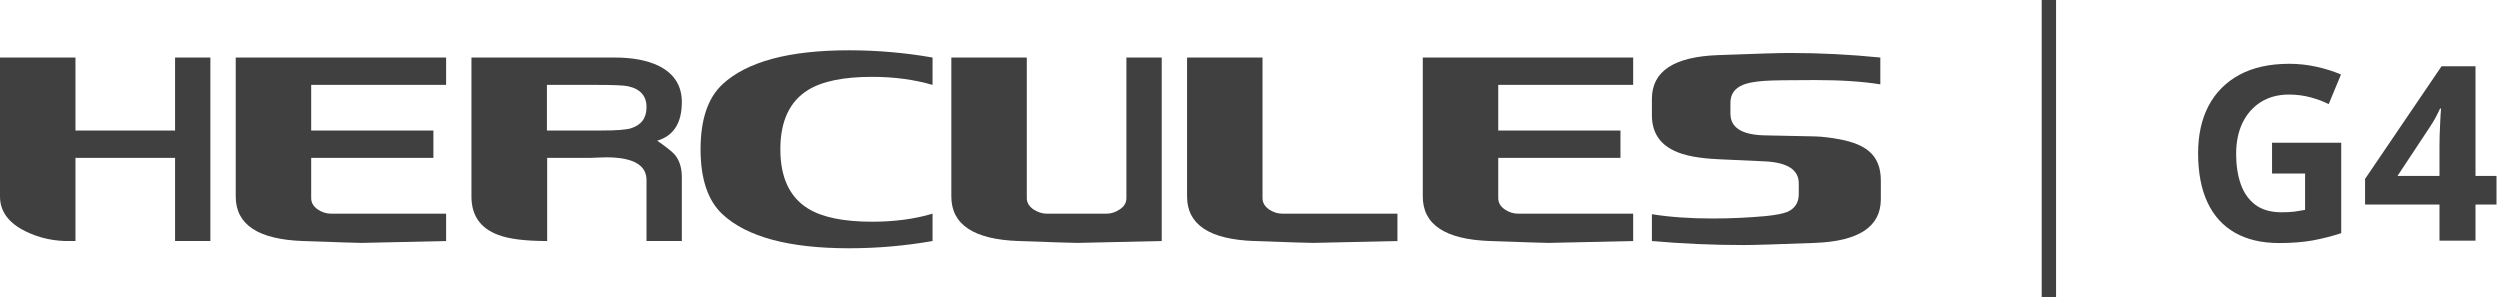
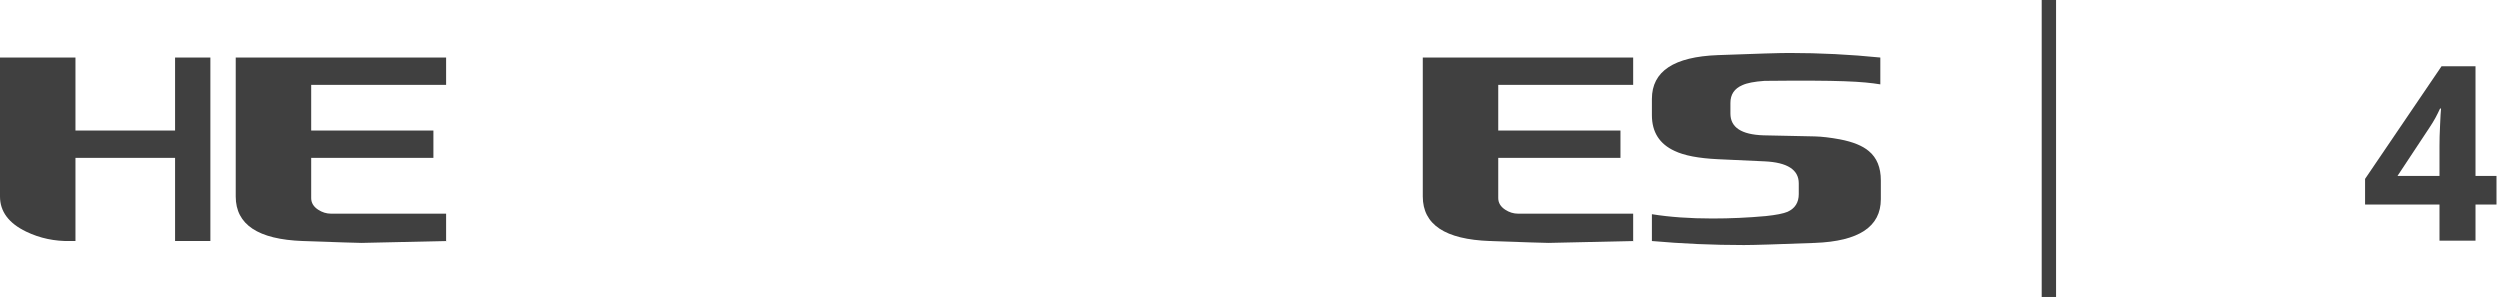
<svg xmlns="http://www.w3.org/2000/svg" width="696" height="83" viewBox="0 0 696 83" fill="none">
  <path d="M48.738 16.017V36.331H21.009V16.017H0V54.704C0 58.886 2.429 62.148 7.286 64.488C11.106 66.33 15.232 67.201 19.665 67.102H21.009V43.949H48.738V67.102H58.571V16.017H48.738Z" fill="#404040" />
  <path d="M100.641 67.625C100.641 67.625 108.493 67.45 124.197 67.102V59.484H92.152C90.879 59.484 89.677 59.11 88.545 58.364C87.272 57.517 86.635 56.447 86.635 55.152V43.949H120.66V36.331H86.635V23.634H124.197V16.017H65.626V54.704C65.626 62.521 71.851 66.654 84.3 67.102C94.251 67.45 99.698 67.625 100.641 67.625Z" fill="#404040" />
-   <path d="M189.822 67.102H179.99V50.148C179.99 45.916 176.241 43.8 168.742 43.8C168.177 43.8 167.375 43.825 166.337 43.874C165.347 43.924 164.71 43.949 164.427 43.949H152.331V67.102C146.201 67.102 141.65 66.529 138.679 65.384C133.727 63.542 131.252 59.982 131.252 54.704V16.017H171.148C176.099 16.017 180.178 16.788 183.385 18.332C187.677 20.473 189.822 23.834 189.822 28.414C189.822 34.24 187.535 37.825 182.961 39.169C185.554 40.962 187.205 42.281 187.912 43.128C189.186 44.671 189.822 46.737 189.822 49.327V67.102ZM179.99 29.834C179.99 26.697 178.268 24.755 174.826 24.008C173.694 23.759 170.794 23.634 166.125 23.634H152.261V36.331H167.611C171.572 36.331 174.236 36.132 175.604 35.734C178.528 34.837 179.99 32.871 179.99 29.834Z" fill="#404040" />
-   <path d="M259.622 67.102V59.484C254.623 60.978 249.011 61.724 242.786 61.724C234.863 61.724 228.921 60.505 224.96 58.065C219.82 54.878 217.25 49.376 217.25 41.559C217.25 33.742 219.82 28.24 224.96 25.053C228.921 22.614 234.863 21.394 242.786 21.394C248.869 21.394 254.481 22.141 259.622 23.634V16.017C251.935 14.672 244.177 14 236.349 14C219.655 14 207.912 17.162 201.122 23.485C197.066 27.269 195.038 33.294 195.038 41.559C195.038 49.824 197.066 55.849 201.122 59.633C207.912 65.957 219.655 69.118 236.349 69.118C244.177 69.118 251.935 68.446 259.622 67.102Z" fill="#404040" />
-   <path d="M285.861 16.017V55.152C285.861 56.397 286.474 57.442 287.7 58.289C288.926 59.086 290.152 59.484 291.378 59.484H308.072C309.346 59.484 310.572 59.086 311.751 58.289C312.977 57.492 313.59 56.447 313.59 55.152V16.017H323.423V67.102C307.719 67.45 299.867 67.625 299.867 67.625C298.924 67.625 293.477 67.45 283.526 67.102C271.077 66.654 264.852 62.521 264.852 54.704V16.017H285.861Z" fill="#404040" />
-   <path d="M330.478 16.017V54.704C330.478 62.521 336.702 66.654 349.152 67.102C359.103 67.45 364.549 67.625 365.493 67.625C365.493 67.625 373.345 67.45 389.048 67.102V59.484H357.004C355.731 59.484 354.528 59.11 353.397 58.364C352.123 57.517 351.487 56.447 351.487 55.152V16.017H330.478Z" fill="#404040" />
  <path d="M431.118 67.625C431.118 67.625 438.97 67.45 454.674 67.102V59.484H422.63C421.357 59.484 420.154 59.11 419.022 58.364C417.749 57.517 417.112 56.447 417.112 55.152V43.949H451.137V36.331H417.112V23.634H454.674V16.017H396.103V54.704C396.103 62.521 402.328 66.654 414.778 67.102C424.728 67.45 430.175 67.625 431.118 67.625Z" fill="#404040" />
-   <path d="M523.483 23.485V16.017C515.089 15.17 506.647 14.747 498.159 14.747C495.518 14.747 488.892 14.946 478.282 15.344C466.02 15.793 459.89 19.85 459.89 27.518V32.074C459.89 36.754 461.988 40.066 466.186 42.007C468.874 43.302 472.906 44.074 478.282 44.323L491.297 44.92C497.617 45.219 500.776 47.26 500.776 51.044V54.032C500.776 56.372 499.739 58.015 497.664 58.961C496.485 59.459 494.457 59.857 491.58 60.156C486.676 60.604 481.724 60.828 476.725 60.828C470.453 60.828 464.841 60.43 459.89 59.633V67.102C468.331 67.849 476.867 68.222 485.497 68.222C488.185 68.222 494.764 68.023 505.233 67.625C517.494 67.177 523.625 63.119 523.625 55.451V50.223C523.625 46.638 522.516 43.924 520.3 42.082C518.555 40.588 515.867 39.493 512.236 38.796C509.548 38.298 507.213 38.024 505.233 37.974C502.073 37.925 497.31 37.825 490.944 37.675C484.813 37.476 481.748 35.46 481.748 31.626V28.639C481.748 26.298 482.856 24.655 485.072 23.709C486.346 23.112 488.397 22.713 491.227 22.514C493.207 22.365 497.947 22.29 505.445 22.29C512.519 22.29 518.531 22.689 523.483 23.485Z" fill="#404040" />
+   <path d="M523.483 23.485V16.017C515.089 15.17 506.647 14.747 498.159 14.747C495.518 14.747 488.892 14.946 478.282 15.344C466.02 15.793 459.89 19.85 459.89 27.518V32.074C459.89 36.754 461.988 40.066 466.186 42.007C468.874 43.302 472.906 44.074 478.282 44.323L491.297 44.92C497.617 45.219 500.776 47.26 500.776 51.044V54.032C500.776 56.372 499.739 58.015 497.664 58.961C496.485 59.459 494.457 59.857 491.58 60.156C486.676 60.604 481.724 60.828 476.725 60.828C470.453 60.828 464.841 60.43 459.89 59.633V67.102C468.331 67.849 476.867 68.222 485.497 68.222C488.185 68.222 494.764 68.023 505.233 67.625C517.494 67.177 523.625 63.119 523.625 55.451V50.223C523.625 46.638 522.516 43.924 520.3 42.082C518.555 40.588 515.867 39.493 512.236 38.796C509.548 38.298 507.213 38.024 505.233 37.974C502.073 37.925 497.31 37.825 490.944 37.675C484.813 37.476 481.748 35.46 481.748 31.626V28.639C481.748 26.298 482.856 24.655 485.072 23.709C486.346 23.112 488.397 22.713 491.227 22.514C512.519 22.29 518.531 22.689 523.483 23.485Z" fill="#404040" />
  <path fill-rule="evenodd" clip-rule="evenodd" d="M568.408 82.678L568.408 -1.74845e-07L572.408 0L572.408 82.678L568.408 82.678Z" fill="#404040" />
-   <path d="M632.537 39.74H651.795V64.908C649.249 65.749 646.604 66.424 643.859 66.934C641.115 67.421 638.005 67.664 634.529 67.664C629.704 67.664 625.609 66.712 622.244 64.809C618.88 62.905 616.323 60.094 614.574 56.375C612.826 52.656 611.951 48.085 611.951 42.662C611.951 37.571 612.925 33.166 614.873 29.447C616.843 25.729 619.71 22.851 623.473 20.814C627.258 18.778 631.873 17.76 637.318 17.76C639.886 17.76 642.421 18.037 644.922 18.59C647.423 19.143 649.692 19.863 651.729 20.748L648.309 28.982C646.826 28.23 645.132 27.599 643.229 27.09C641.325 26.581 639.333 26.326 637.252 26.326C634.264 26.326 631.663 27.012 629.449 28.385C627.258 29.757 625.553 31.683 624.336 34.162C623.141 36.619 622.543 39.519 622.543 42.861C622.543 46.027 622.975 48.838 623.838 51.295C624.701 53.73 626.062 55.645 627.922 57.039C629.781 58.411 632.205 59.098 635.193 59.098C636.654 59.098 637.883 59.031 638.879 58.898C639.897 58.743 640.849 58.589 641.734 58.434V48.307H632.537V39.74Z" fill="#404040" />
  <path d="M695.025 56.94H689.182V67H679.154V56.94H658.436V49.801L679.719 18.457H689.182V48.971H695.025V56.94ZM679.154 48.971V40.736C679.154 39.962 679.165 39.043 679.188 37.98C679.232 36.918 679.276 35.855 679.32 34.793C679.365 33.73 679.409 32.79 679.453 31.971C679.52 31.13 679.564 30.543 679.586 30.211H679.32C678.9 31.119 678.457 32.004 677.992 32.867C677.527 33.708 676.985 34.594 676.365 35.523L667.467 48.971H679.154Z" fill="#404040" />
</svg>